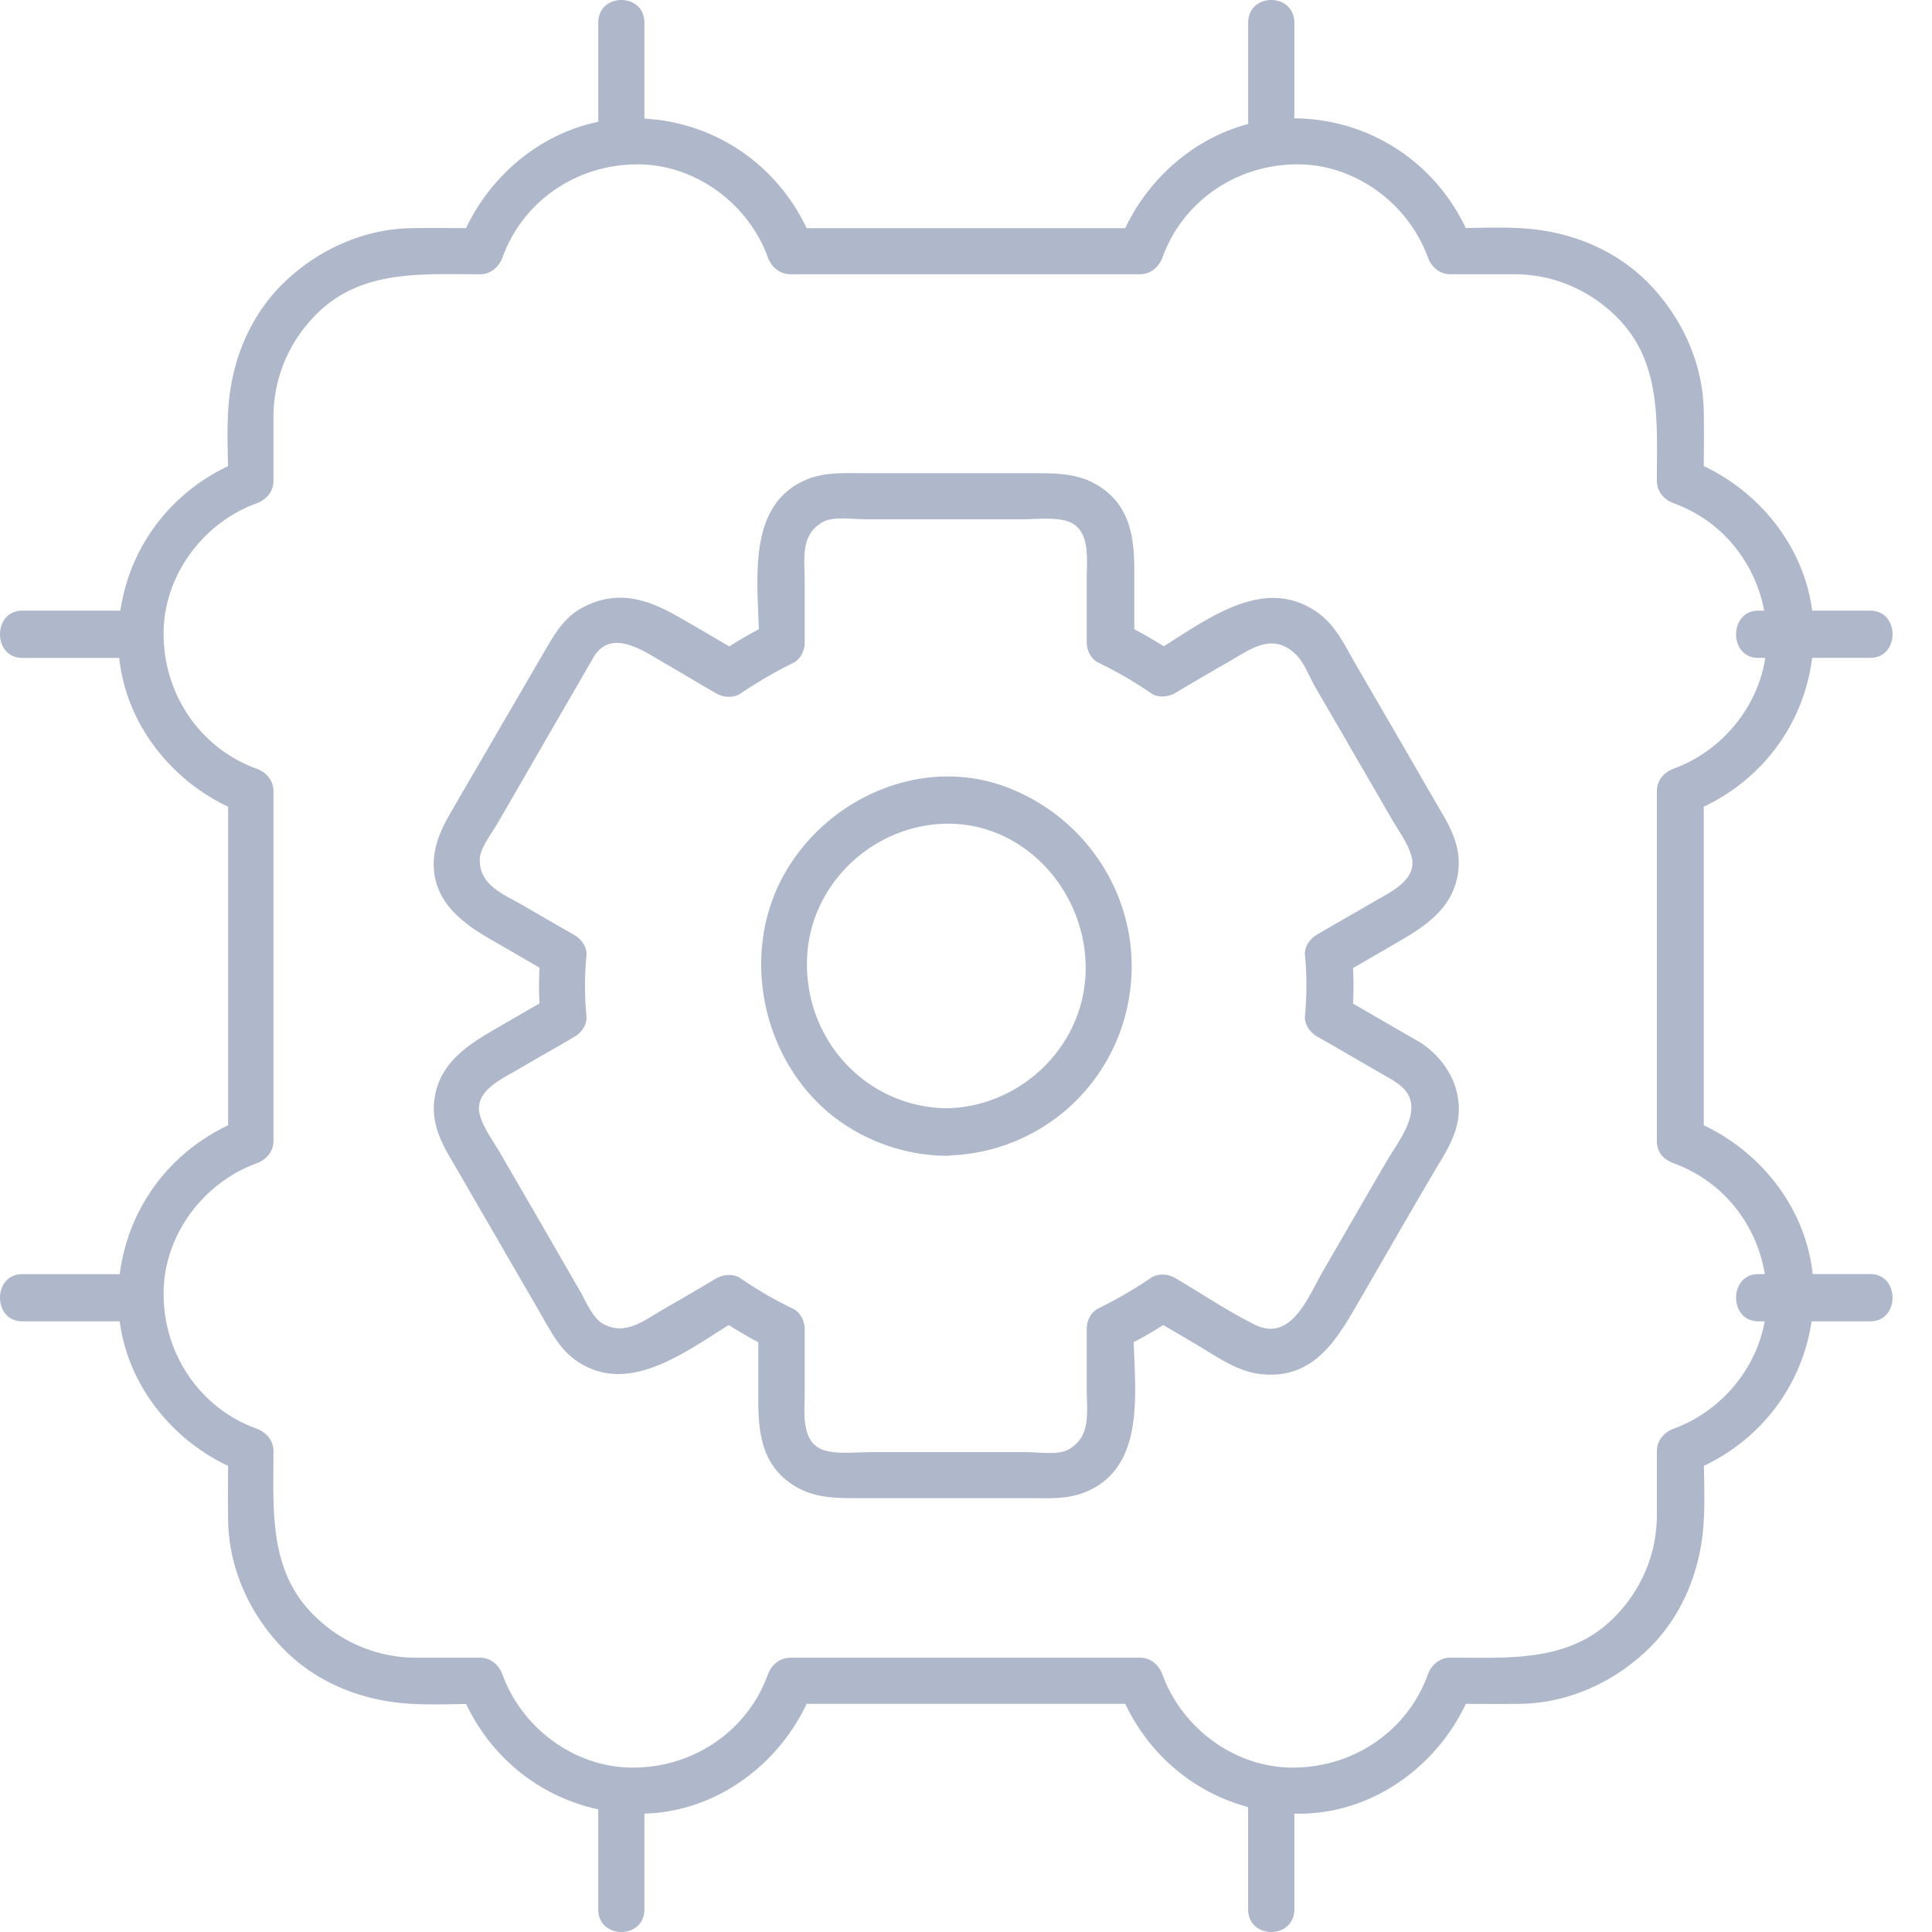
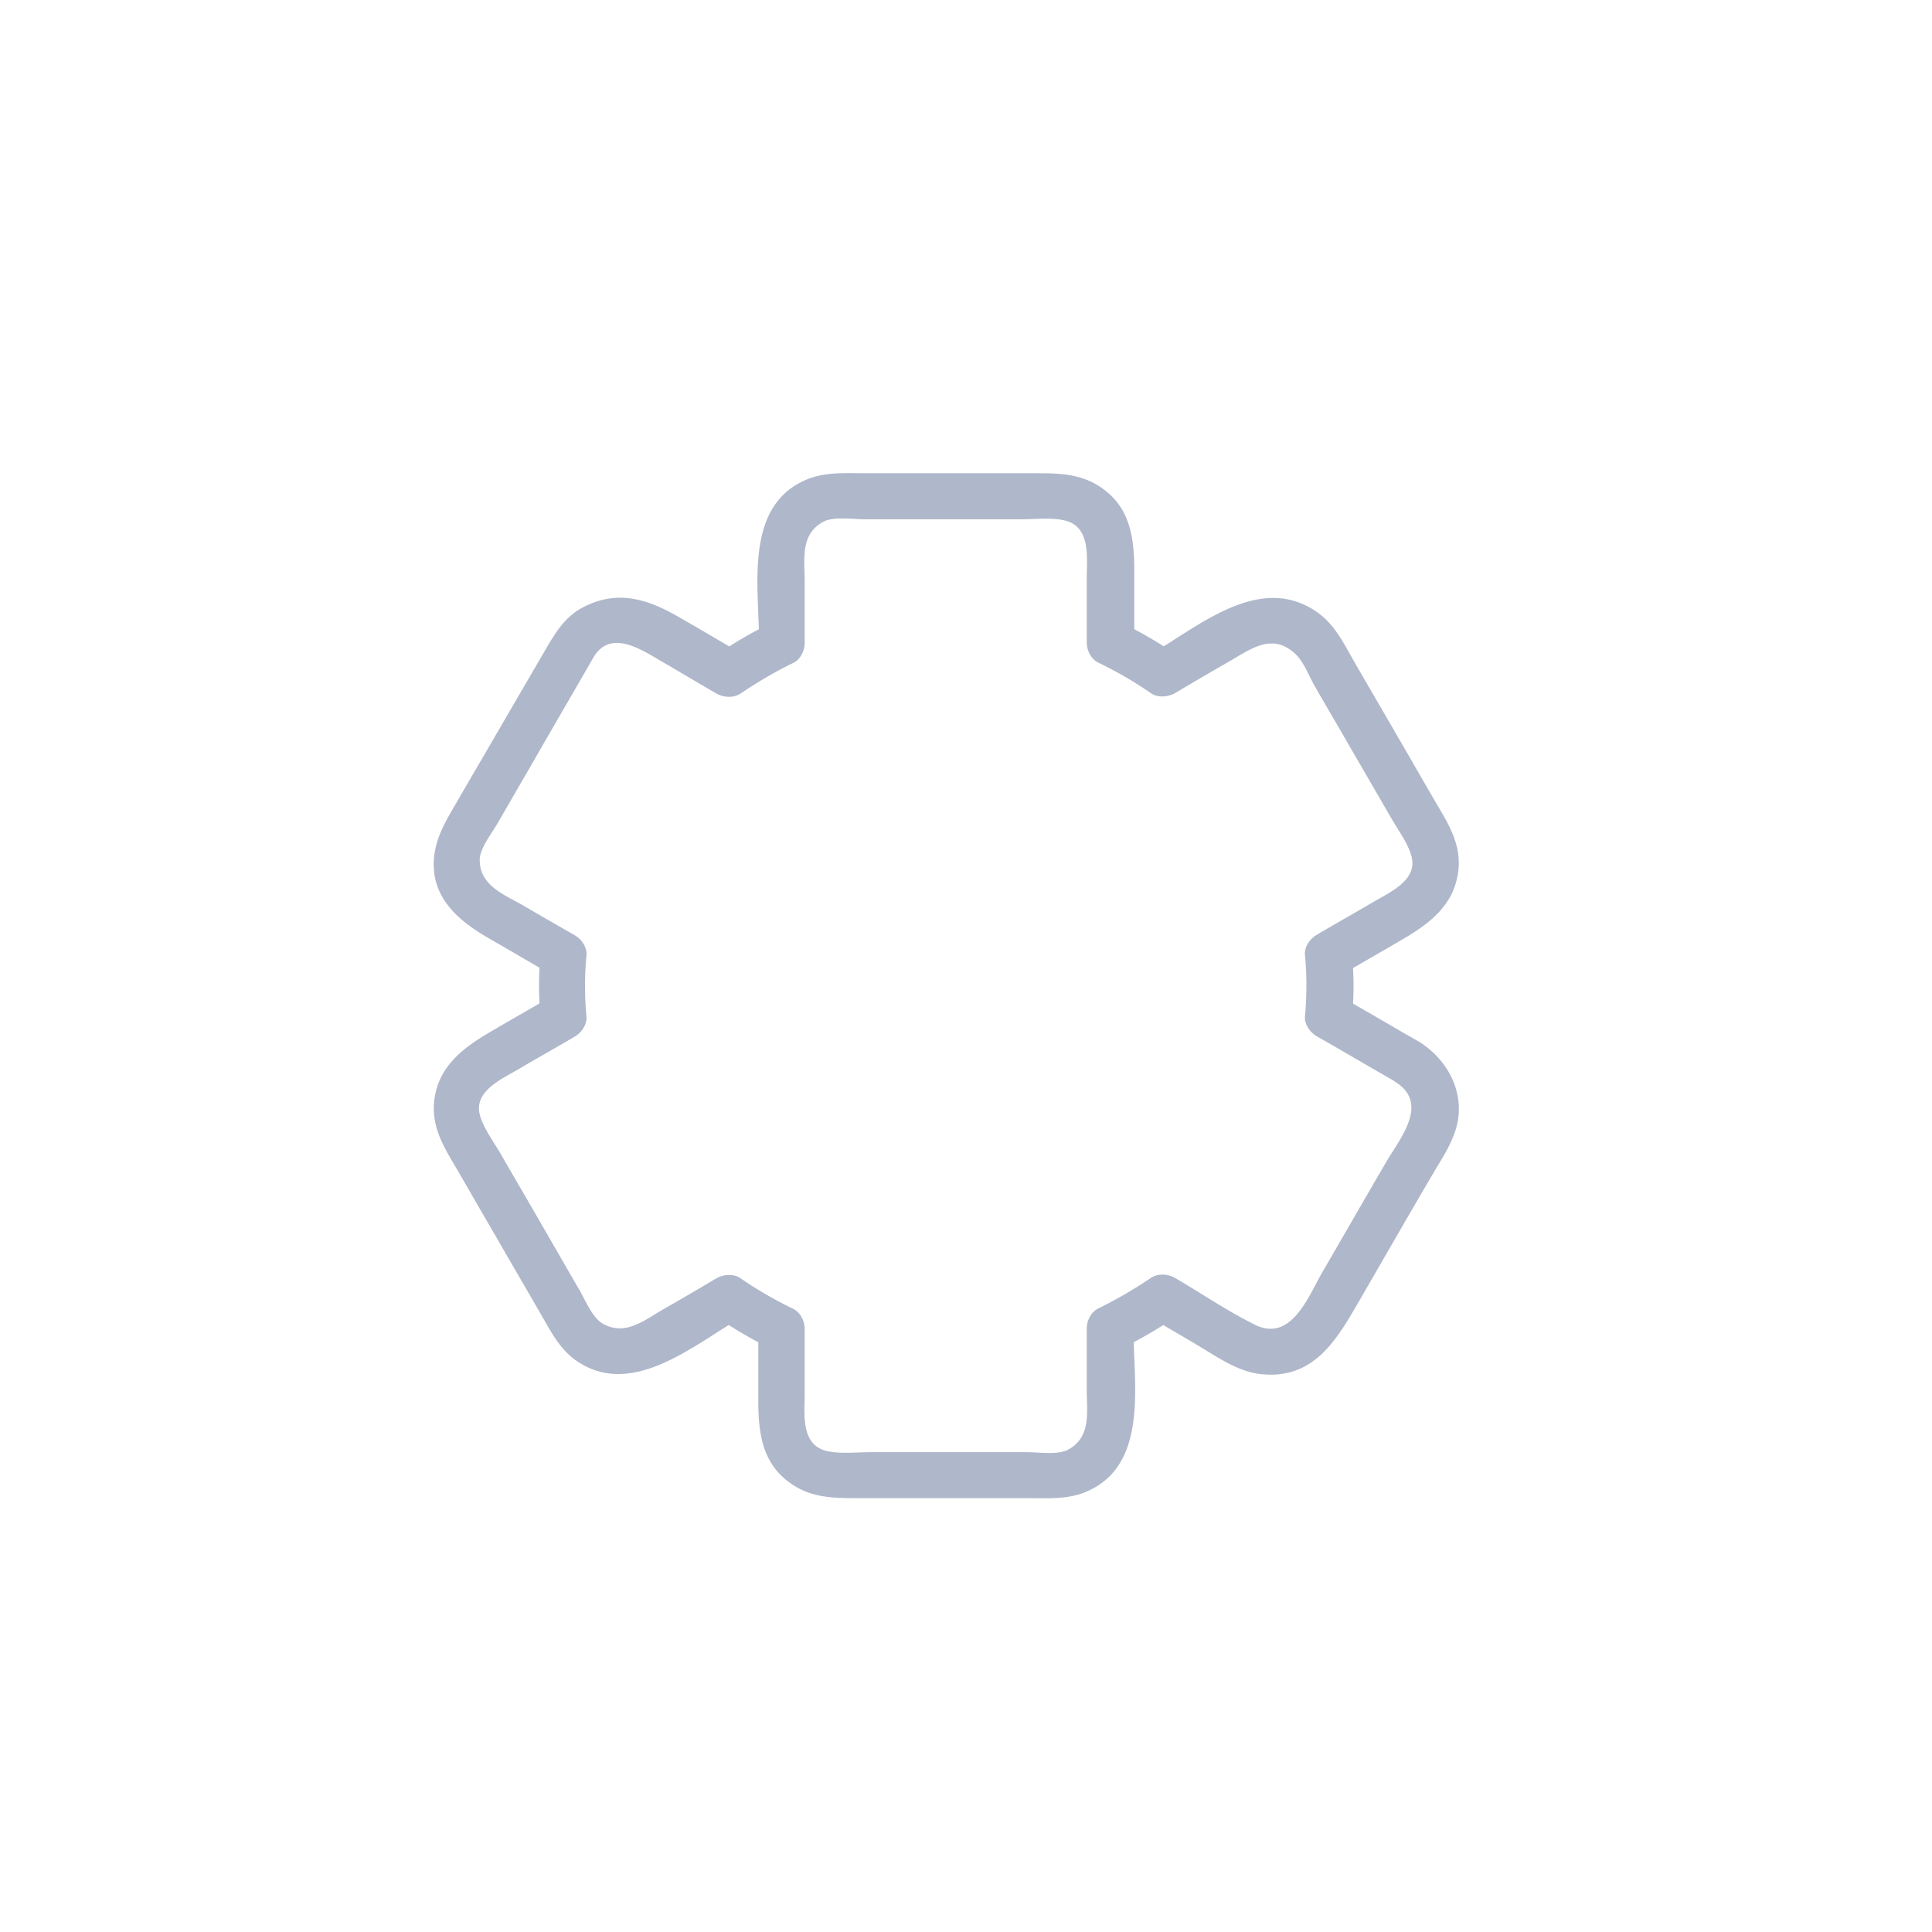
<svg xmlns="http://www.w3.org/2000/svg" width="36" height="36" fill="none">
-   <path d="M31.747 21.257v-6.514c-.11.139-.211.284-.32.423 1.413-.517 2.346-1.807 2.367-3.308.03-1.5-.998-2.812-2.367-3.307.109.138.21.284.32.422 0-.437.007-.874 0-1.311-.014-.896-.408-1.749-1.027-2.383-.605-.619-1.428-.954-2.28-1.02-.467-.036-.948-.007-1.414-.007.138.11.284.211.422.32-.517-1.413-1.806-2.345-3.307-2.367-1.501-.03-2.812.998-3.308 2.368.139-.11.284-.212.423-.321h-6.514c.139.11.284.211.423.32-.517-1.413-1.807-2.345-3.308-2.367-1.5-.03-2.812.998-3.307 2.368.138-.11.284-.212.422-.321-.437 0-.874-.007-1.311 0-.896.015-1.749.408-2.383 1.027-.619.605-.954 1.428-1.02 2.28-.036.467-.007.948-.007 1.414.11-.138.211-.284.32-.422-1.413.517-2.345 1.806-2.367 3.307-.03 1.501.998 2.813 2.368 3.308-.11-.139-.212-.284-.321-.423v6.514c.11-.139.211-.284.32-.423-1.413.517-2.345 1.807-2.367 3.308-.03 1.5.998 2.812 2.368 3.308-.11-.139-.212-.285-.321-.423 0 .437-.007.874 0 1.311.015.896.408 1.749 1.027 2.383.605.62 1.428.954 2.28 1.02.467.036.948.007 1.414.007-.138-.11-.284-.211-.422-.32.517 1.413 1.806 2.345 3.307 2.367 1.501.03 2.813-.998 3.308-2.368-.138.11-.284.212-.423.321h6.514c-.139-.11-.284-.211-.423-.32.517 1.413 1.807 2.345 3.308 2.367 1.5.03 2.812-.998 3.308-2.368-.139.11-.285.212-.423.321.437 0 .874.007 1.311 0 .896-.015 1.749-.408 2.383-1.027.62-.605.954-1.428 1.02-2.28.036-.467.007-.948.007-1.414-.11.138-.211.284-.32.422 1.413-.517 2.346-1.806 2.367-3.307.03-1.501-.998-2.812-2.367-3.308-.532-.197-.758.649-.234.845 1.042.38 1.713 1.37 1.727 2.47.022 1.093-.714 2.098-1.727 2.47-.182.066-.32.218-.32.422v1.188c0 .714-.277 1.377-.773 1.887-.837.867-1.974.772-3.074.772-.204 0-.357.139-.423.32-.378 1.043-1.37 1.713-2.47 1.728-1.092.022-2.098-.714-2.47-1.727-.065-.182-.218-.32-.422-.32h-6.513c-.204 0-.357.138-.423.32-.379 1.042-1.37 1.712-2.47 1.727-1.093.022-2.098-.714-2.47-1.727-.065-.182-.218-.32-.422-.32H7.755a2.687 2.687 0 0 1-1.887-.773c-.867-.838-.772-1.974-.772-3.075 0-.204-.138-.357-.32-.422-1.042-.379-1.713-1.37-1.727-2.47-.022-1.093.714-2.098 1.727-2.47.182-.065.32-.218.32-.422v-6.514c0-.204-.138-.357-.32-.422-1.042-.38-1.713-1.37-1.727-2.47-.022-1.093.714-2.098 1.727-2.47.182-.065.32-.218.32-.422V7.77c0-.714.277-1.377.772-1.887.838-.867 1.975-.772 3.075-.772.204 0 .357-.139.423-.32.378-1.043 1.37-1.713 2.47-1.728 1.092-.021 2.098.714 2.47 1.727.065.182.218.32.422.32h6.513c.204 0 .357-.138.423-.32.379-1.042 1.37-1.712 2.47-1.727 1.092-.021 2.098.714 2.47 1.727.065.182.218.32.422.32h1.188c.713 0 1.377.278 1.887.773.867.838.772 1.974.772 3.075 0 .204.138.357.32.422 1.042.379 1.713 1.37 1.727 2.47.022 1.093-.714 2.098-1.727 2.47-.182.065-.32.218-.32.422v6.514c0 .568.874.568.874 0Z" fill="#AFB7CA" />
  <path d="M26.45 19.416c-.494-.281-.98-.57-1.474-.85.073.122.145.252.218.374a5.962 5.962 0 0 0 0-1.138c-.073.122-.145.252-.218.375.378-.224.762-.44 1.14-.663.523-.303.995-.656 1.06-1.311.044-.454-.16-.807-.378-1.175-.261-.446-.515-.893-.776-1.34-.27-.468-.545-.936-.814-1.404-.188-.332-.355-.67-.69-.894-1.052-.706-2.163.267-3.063.793h.443a8.256 8.256 0 0 0-.98-.57c.072.123.145.253.218.375v-1.34c0-.605-.066-1.188-.617-1.563-.378-.26-.785-.267-1.22-.267h-3.18c-.378 0-.762-.028-1.118.13-1.14.504-.857 2.003-.857 3.004v.036c.073-.122.145-.252.218-.374a7.362 7.362 0 0 0-.98.569h.443c-.385-.224-.77-.454-1.162-.677-.595-.346-1.169-.534-1.83-.173-.362.201-.544.562-.747.907l-.806 1.384c-.261.453-.53.907-.791 1.361-.211.36-.407.692-.407 1.124 0 .663.494 1.066 1.016 1.369.4.23.792.46 1.191.691-.072-.122-.145-.252-.218-.374a5.962 5.962 0 0 0 0 1.138c.073-.122.146-.252.218-.375-.377.224-.762.44-1.14.663-.522.303-.994.656-1.06 1.311-.043.454.16.807.378 1.174.261.447.515.894.777 1.34.268.469.544.937.813 1.405.188.324.355.67.668.894 1.03.727 2.17-.26 3.056-.778a.055.055 0 0 1 .03-.015h-.444c.313.209.64.404.98.57-.072-.123-.145-.253-.217-.375v1.34c0 .605.065 1.188.617 1.563.377.26.784.266 1.22.266h3.18c.377 0 .762.03 1.117-.13 1.14-.504.857-2.002.857-3.003v-.036c-.073.122-.145.252-.218.374.341-.165.668-.353.98-.569h-.442c.29.173.58.339.87.512.364.216.741.49 1.177.54 1.03.115 1.452-.699 1.88-1.434.45-.778.9-1.563 1.358-2.341.123-.209.261-.418.348-.641.29-.677-.022-1.39-.624-1.772-.472-.303-.908.446-.443.749.624.396.094 1.03-.167 1.47-.4.684-.791 1.368-1.19 2.053-.262.446-.581 1.34-1.271.994-.508-.252-.995-.584-1.488-.872-.131-.072-.313-.086-.443 0a8.24 8.24 0 0 1-.98.57c-.138.064-.218.23-.218.374v1.145c0 .41.087.872-.341 1.11-.19.108-.56.05-.763.05h-2.94c-.254 0-.544.036-.799-.021-.493-.116-.413-.692-.413-1.067v-1.21c0-.144-.08-.31-.218-.375a7.374 7.374 0 0 1-.98-.569c-.124-.086-.313-.072-.443 0-.327.195-.66.39-.988.577-.363.209-.718.511-1.14.266-.195-.115-.326-.454-.435-.634-.247-.425-.494-.857-.74-1.282-.24-.418-.487-.836-.727-1.254-.13-.223-.304-.453-.377-.698-.138-.462.421-.692.733-.88.341-.201.69-.395 1.031-.597.124-.072.232-.224.218-.375a5.962 5.962 0 0 1 0-1.138c.014-.151-.094-.303-.218-.375-.327-.187-.653-.374-.973-.562-.355-.201-.798-.367-.798-.842 0-.217.232-.505.334-.685l.704-1.217c.356-.62.719-1.24 1.074-1.859.313-.548.886-.166 1.256.05.349.202.697.411 1.046.613.13.072.312.086.443 0 .312-.21.639-.404.98-.57.138-.064.218-.23.218-.374v-1.145c0-.411-.088-.872.34-1.11.19-.108.56-.05.763-.05h2.94c.255 0 .545-.036.799.021.494.116.414.692.414 1.067v1.21c0 .144.08.31.218.374.34.166.668.353.98.57.123.086.312.072.443 0 .326-.195.66-.39.987-.577.414-.237.828-.569 1.263-.151.16.151.254.418.363.605.24.418.487.836.726 1.254.24.41.48.828.719 1.239.123.209.283.425.348.655.138.461-.42.692-.733.88-.341.2-.69.395-1.03.597-.124.072-.233.223-.218.375.036.374.036.756 0 1.138-.015.151.094.302.217.375.494.28.98.569 1.474.85.494.288.93-.461.443-.742Z" fill="#AFB7CA" />
-   <path d="M17.633 20.651c-1.435-.022-2.576-1.186-2.597-2.651-.022-1.465 1.198-2.63 2.597-2.651 1.434-.022 2.575 1.223 2.597 2.651.021 1.465-1.198 2.63-2.597 2.651-.553.008-.553.886 0 .88a3.509 3.509 0 0 0 3.4-2.909c.302-1.706-.681-3.332-2.238-3.94-1.564-.615-3.358.154-4.176 1.597-.832 1.472-.43 3.42.847 4.475a3.5 3.5 0 0 0 2.167.783c.552 0 .552-.878 0-.886Zm6.485-18.097V.423c0-.564-.86-.564-.86 0v2.131c0 .564.86.564.86 0Zm8.645 9.704h2.088c.552 0 .552-.879 0-.879h-2.088c-.552 0-.552.88 0 .88ZM12.008 2.554V.423c0-.564-.86-.564-.86 0v2.131c0 .564.86.564.86 0Zm20.755 22.067h2.088c.552 0 .552-.88 0-.88h-2.088c-.552 0-.552.88 0 .88Zm-9.506 8.825v2.131c0 .564.861.564.861 0v-2.131c0-.564-.86-.564-.86 0Zm-12.11 0v2.131c0 .564.861.564.861 0v-2.131c0-.564-.86-.564-.86 0Zm-8.645-9.704H.414c-.552 0-.552.879 0 .879h2.088c.552 0 .552-.88 0-.88Zm0-12.363H.414c-.552 0-.552.88 0 .88h2.088c.552 0 .552-.88 0-.88Z" fill="#AFB7CA" />
</svg>